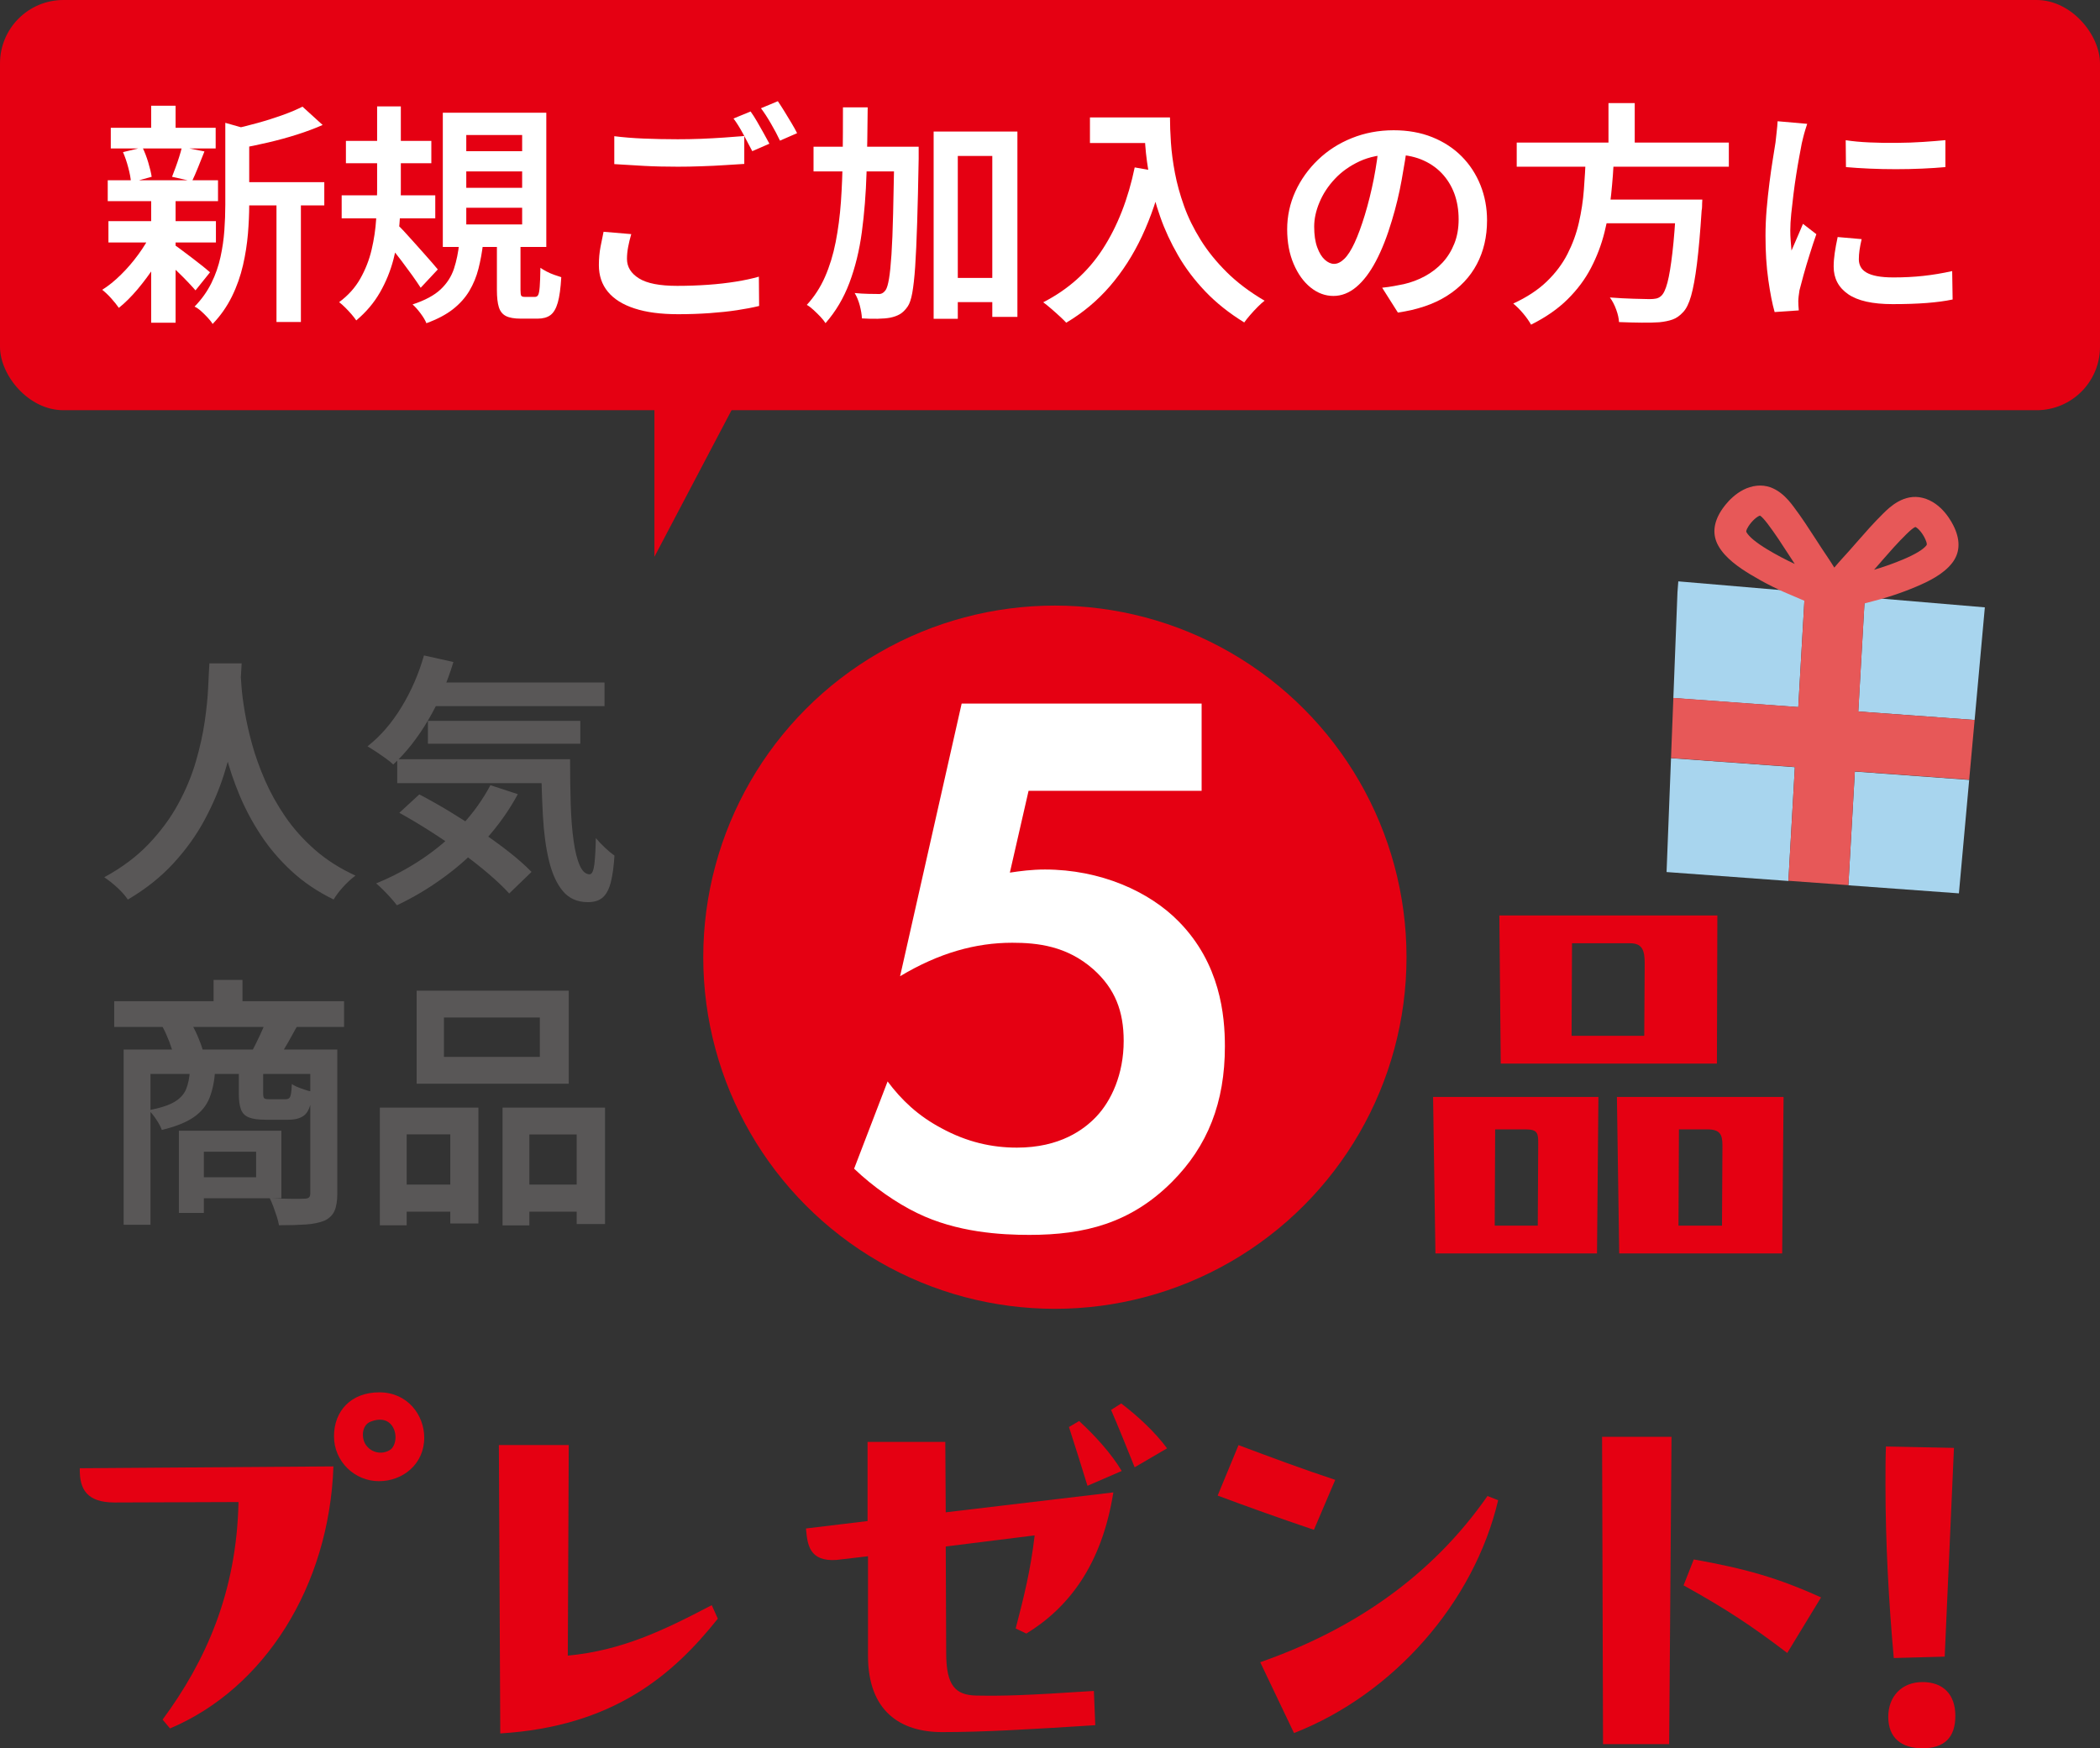
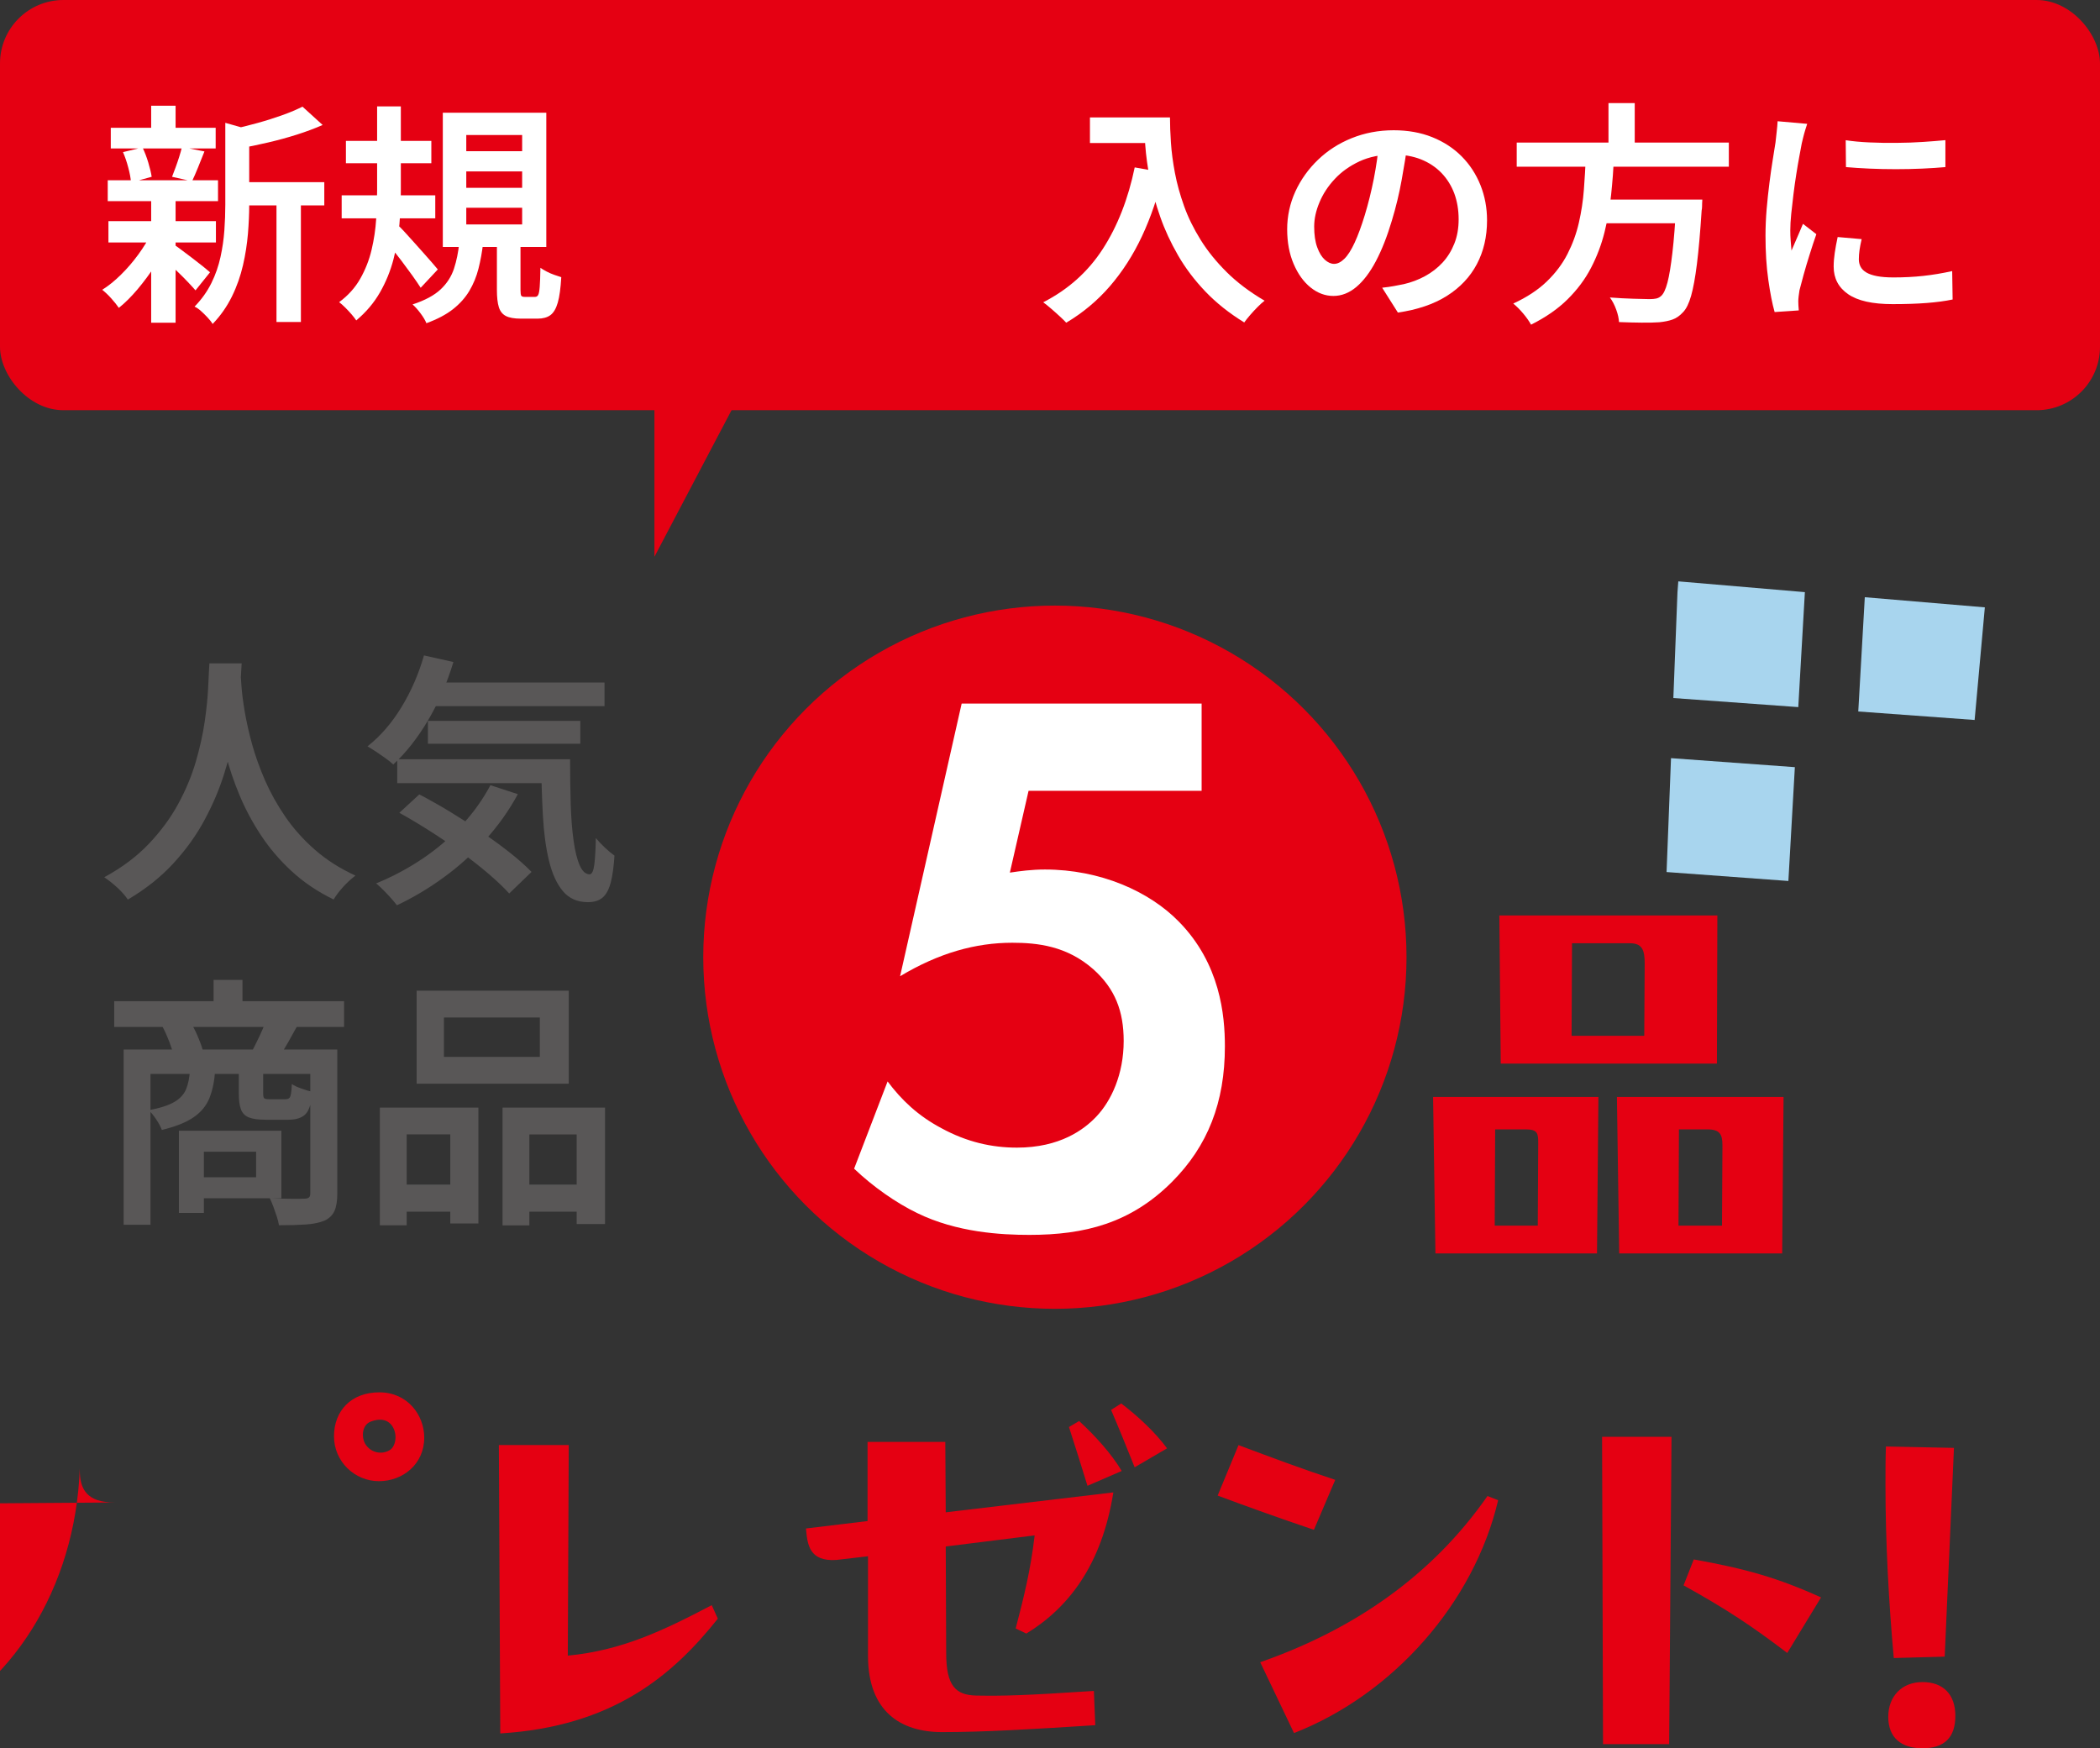
<svg xmlns="http://www.w3.org/2000/svg" id="_レイヤー_2" viewBox="0 0 331.16 275.7">
  <rect x="0" y="0" width="331.16" height="275.7" fill="#333333" stroke="none" />
  <defs>
    <style>.cls-1{fill:#a8d5ee;}.cls-1,.cls-2,.cls-3,.cls-4,.cls-5{stroke-width:0px;}.cls-2{fill:#595757;}.cls-3{fill:#e50012;}.cls-4{fill:#e75858;}.cls-5{fill:#fff;}</style>
  </defs>
  <g id="_レイヤー_1-2">
    <path class="cls-2" d="M33.01,104.61h5.1c-.06,1.13-.15,2.6-.29,4.41-.14,1.81-.39,3.83-.77,6.05-.37,2.22-.94,4.54-1.7,6.96-.76,2.42-1.78,4.83-3.07,7.23-1.28,2.4-2.92,4.69-4.91,6.86-1.99,2.17-4.39,4.08-7.21,5.74-.39-.58-.92-1.19-1.59-1.82-.68-.63-1.39-1.2-2.13-1.7,2.79-1.52,5.13-3.27,7.02-5.26,1.89-1.99,3.44-4.09,4.64-6.3,1.2-2.21,2.13-4.43,2.78-6.67.65-2.24,1.12-4.36,1.41-6.38.29-2.02.47-3.81.54-5.39.07-1.57.13-2.82.19-3.73ZM37.9,105.64c.03.5.08,1.32.17,2.46.08,1.15.25,2.52.52,4.1s.65,3.31,1.16,5.16c.51,1.85,1.2,3.76,2.05,5.72.86,1.96,1.93,3.88,3.21,5.74,1.28,1.86,2.83,3.59,4.64,5.18,1.81,1.59,3.94,2.95,6.4,4.08-.69.53-1.35,1.13-1.97,1.82-.62.69-1.11,1.34-1.47,1.95-2.54-1.24-4.76-2.74-6.65-4.49-1.89-1.75-3.51-3.65-4.85-5.7-1.34-2.04-2.45-4.13-3.34-6.26-.88-2.12-1.59-4.21-2.13-6.26-.54-2.04-.95-3.95-1.22-5.72-.28-1.77-.47-3.29-.58-4.58-.11-1.28-.18-2.22-.21-2.8l4.27-.41Z" />
    <path class="cls-2" d="M66.86,103.36l4.64,1.04c-.99,3.29-2.32,6.34-3.98,9.16-1.66,2.82-3.5,5.15-5.51,7-.28-.28-.66-.59-1.16-.95-.5-.36-1.01-.71-1.53-1.06-.53-.34-.98-.63-1.37-.85,2.04-1.6,3.83-3.67,5.37-6.2s2.71-5.24,3.54-8.14ZM77.35,123.83l4.31,1.41c-1.41,2.6-3.12,5-5.12,7.21-2,2.21-4.18,4.18-6.55,5.9-2.36,1.73-4.83,3.2-7.4,4.41-.22-.3-.53-.67-.91-1.1s-.79-.86-1.22-1.29c-.43-.43-.81-.78-1.14-1.06,2.57-1.05,4.99-2.34,7.27-3.87,2.28-1.53,4.34-3.28,6.17-5.24,1.84-1.96,3.36-4.09,4.58-6.38ZM62.64,119.73h24.2v3.77h-24.2v-3.77ZM62.97,128.18l3.15-2.9c1.55.8,3.15,1.71,4.81,2.71,1.66,1.01,3.29,2.06,4.91,3.15,1.62,1.09,3.11,2.18,4.5,3.27,1.38,1.09,2.54,2.12,3.48,3.09l-3.52,3.4c-.88-.97-1.98-2.01-3.29-3.13-1.31-1.12-2.76-2.25-4.33-3.4-1.57-1.14-3.2-2.25-4.87-3.31-1.67-1.06-3.28-2.02-4.83-2.88ZM67.03,107.63h28.3v3.73h-28.3v-3.73ZM67.48,113.68h24.03v3.6h-24.03v-3.6ZM85.34,119.73h4.56c0,2.57.03,4.95.1,7.13s.22,4.1.46,5.76c.23,1.66.56,2.95.97,3.87.41.93.94,1.39,1.57,1.39.36-.03.6-.56.73-1.6.12-1.04.2-2.41.23-4.12.41.5.89,1,1.43,1.51s1.04.93,1.51,1.26c-.11,1.71-.3,3.11-.58,4.21-.28,1.09-.7,1.88-1.26,2.38-.57.5-1.35.75-2.34.75-1.66,0-2.97-.57-3.94-1.72-.97-1.15-1.7-2.74-2.2-4.79-.5-2.04-.82-4.43-.97-7.17-.15-2.73-.24-5.69-.27-8.87Z" />
    <path class="cls-2" d="M18.01,157.89h36.25v4.06H18.01v-4.06ZM19.5,165.51h31.7v3.85h-27.47v23.78h-4.23v-27.64ZM29.95,168.78h3.98c-.11,1.69-.41,3.13-.89,4.35-.48,1.22-1.31,2.23-2.49,3.05s-2.85,1.48-5.03,2.01c-.17-.47-.46-1.02-.87-1.64-.41-.62-.81-1.11-1.2-1.47,1.77-.33,3.11-.76,4.02-1.29.91-.53,1.53-1.2,1.87-2.01.33-.81.54-1.82.62-3ZM25.6,161.86l4.39-.75c.41.66.81,1.42,1.18,2.28.37.86.64,1.6.81,2.24l-4.56.95c-.14-.64-.38-1.4-.72-2.3-.35-.9-.71-1.71-1.1-2.42ZM28.21,178.31h3.94v12.97h-3.94v-12.97ZM30.61,178.31h13.76v10.65h-13.76v-3.31h9.78v-4.02h-9.78v-3.31ZM33.68,154.53h4.56v5.76h-4.56v-5.76ZM37.65,168.74h3.85v3.65c0,.44.05.71.17.81.11.1.37.15.79.15h2.53c.25,0,.44-.05.58-.15.14-.1.24-.32.31-.68.07-.36.12-.88.14-1.57.36.25.87.49,1.53.72.66.24,1.24.41,1.74.52-.17,1.74-.53,2.91-1.1,3.5-.57.59-1.47.89-2.71.89h-3.6c-1.16,0-2.04-.12-2.65-.37-.61-.25-1.02-.68-1.24-1.28s-.33-1.42-.33-2.45v-3.73ZM41.92,161.04l4.93.79c-.5.91-.97,1.77-1.43,2.57-.46.8-.88,1.49-1.26,2.07l-4.39-.75c.36-.69.75-1.47,1.16-2.34.41-.87.75-1.65.99-2.34ZM48.92,165.51h4.27v22.75c0,1.13-.15,2.03-.44,2.69-.29.66-.81,1.17-1.55,1.53-.8.33-1.79.54-2.96.62-1.17.08-2.59.12-4.25.12-.06-.39-.17-.84-.33-1.35-.17-.51-.35-1.03-.54-1.55-.19-.52-.39-.98-.58-1.37,1.16.06,2.27.09,3.34.1,1.06.02,1.76,0,2.09-.02.36,0,.61-.06.75-.19.14-.12.21-.34.21-.64v-22.71Z" />
    <path class="cls-2" d="M59.9,174.67h15.54v18.27h-4.43v-14.05h-6.88v14.34h-4.23v-18.56ZM61.77,186.81h11.06v4.27h-11.06v-4.27ZM65.7,156.23h23.99v14.67h-23.99v-14.67ZM70.01,160.46v6.21h15.12v-6.21h-15.12ZM79.25,174.67h16.16v18.36h-4.47v-14.13h-7.46v14.34h-4.23v-18.56ZM81.28,186.81h11.81v4.27h-11.81v-4.27Z" />
-     <path class="cls-3" d="M18.06,236.94c-4.38,0-5.48-2.12-5.48-5.11v-.29l40-.29c-.66,18.91-10.88,35.04-25.77,41.32l-1.17-1.39c6.79-9.2,11.68-20.07,11.97-34.31l-19.56.07ZM66.9,226.72c0,4.16-3.36,6.86-7.15,6.86s-7.08-3.07-7.08-7.08,2.7-6.93,7.15-6.93,7.08,3.58,7.08,7.15ZM62.37,226.65c0-1.61-1.17-3.5-3.87-2.48-1.61.58-1.53,2.92-.66,3.87.8,1.02,2.34,1.39,3.58.66.58-.29.95-1.17.95-2.04Z" />
+     <path class="cls-3" d="M18.06,236.94c-4.38,0-5.48-2.12-5.48-5.11v-.29c-.66,18.91-10.88,35.04-25.77,41.32l-1.17-1.39c6.79-9.2,11.68-20.07,11.97-34.31l-19.56.07ZM66.9,226.72c0,4.16-3.36,6.86-7.15,6.86s-7.08-3.07-7.08-7.08,2.7-6.93,7.15-6.93,7.08,3.58,7.08,7.15ZM62.37,226.65c0-1.61-1.17-3.5-3.87-2.48-1.61.58-1.53,2.92-.66,3.87.8,1.02,2.34,1.39,3.58.66.58-.29.95-1.17.95-2.04Z" />
    <path class="cls-3" d="M113.2,255.26c-7.15,8.98-16.57,17.01-34.31,18.1l-.22-45.48h11.02l-.15,33.21c8.47-.8,15.04-3.94,22.7-7.96l.95,2.12Z" />
    <path class="cls-3" d="M160.17,256.8c1.31-5.04,2.34-9.12,2.99-14.67l-14.02,1.75.07,16.79c0,5.18,1.46,6.64,4.75,6.72,4.31.07,7.37,0,18.54-.73l.22,5.4c-10.37.66-17.59,1.09-24.16,1.09s-11.68-3.29-11.68-12.04v-15.69l-4.96.58c-4.31.29-4.6-2.41-4.82-4.96l9.71-1.17v-12.48h12.26l.07,11.1,26.43-3.14c-1.83,11.53-7.15,18.25-13.72,22.26l-1.68-.8ZM170.17,224.09c2.55,2.34,5.11,5.18,6.72,7.88l-5.4,2.34c-.95-3.07-1.9-6.13-2.92-9.27l1.61-.95ZM176.81,221.32c2.77,2.12,5.33,4.53,7.23,7.08l-5.11,2.99c-1.17-2.92-2.55-6.35-3.72-9.05l1.61-1.02Z" />
    <path class="cls-3" d="M195.3,227.89c5.26,1.97,10.15,3.8,15.26,5.48l-3.36,7.88c-5.4-1.82-10.88-3.79-15.18-5.4l3.29-7.96ZM198.73,262.13c14.82-5.18,27.08-13.65,35.84-26.21l1.68.66c-3.79,16.13-16.5,30.59-32.19,36.72l-5.33-11.17Z" />
    <path class="cls-3" d="M252.79,275.05l-.15-48.47h10.95l-.37,48.47h-10.44ZM281.84,260.67c-5.47-4.16-9.49-6.86-16.35-10.66l1.61-4.09c8.18,1.46,13.29,2.92,20.07,5.99l-5.33,8.76Z" />
    <path class="cls-3" d="M298.64,261.47c-.8-8.83-1.31-18.32-1.31-27.23,0-2.12,0-4.16.07-6.13l10.73.22-1.46,32.92-8.03.22ZM297.77,270.74c0-3.21,2.12-5.48,5.4-5.48s5.18,1.97,5.18,5.33-1.68,5.11-5.18,5.11c-3.29,0-5.4-1.61-5.4-4.96Z" />
    <path class="cls-3" d="M226,172.99h26.06l-.22,24.67h-25.48l-.37-24.67ZM235.78,178.1l-.07,15.18h6.79l.07-12.99c0-1.53-.07-2.19-1.97-2.19h-4.82ZM236.66,167.73l-.22-23.36h34.38l-.07,23.36h-34.09ZM247.9,148.75l-.07,14.6h11.46l.07-11.39c0-2.12-.37-3.21-2.34-3.21h-9.12ZM281.26,172.99l-.22,24.67h-25.7l-.36-24.67h26.28ZM264.76,178.1l-.07,15.18h6.86l.07-12.63c0-1.75-.37-2.55-2.41-2.55h-4.45Z" />
    <rect class="cls-3" x="0" width="331.16" height="64.69" rx="10" ry="10" />
    <path class="cls-5" d="M23.88,36.76l2.81,1.07c-.59,1.33-1.33,2.67-2.2,4.01s-1.81,2.6-2.79,3.77c-.99,1.17-1.97,2.15-2.96,2.94-.3-.44-.7-.94-1.2-1.5s-.98-1-1.42-1.35c.99-.62,1.97-1.41,2.96-2.39.99-.97,1.89-2.03,2.72-3.16s1.52-2.27,2.09-3.4ZM16.99,28.43h17.39v3.29h-17.39v-3.29ZM17.1,34.87h16.95v3.37h-16.95v-3.37ZM17.47,20.15h16.54v3.26h-16.54v-3.26ZM19.4,23.99l3.07-.74c.35.72.65,1.5.91,2.37.26.86.44,1.62.54,2.26l-3.26.89c-.05-.67-.19-1.44-.43-2.33-.23-.89-.51-1.7-.83-2.44ZM23.84,16.67h3.85v4.96h-3.85v-4.96ZM23.84,31.47h3.85v19.42h-3.85v-19.42ZM27.39,38.54c.27.17.68.46,1.22.87.54.41,1.12.85,1.74,1.31.62.47,1.18.91,1.68,1.31.51.41.87.71,1.09.91l-2.29,2.85c-.3-.34-.68-.77-1.17-1.28-.48-.51-.99-1.02-1.54-1.55s-1.07-1.04-1.59-1.52c-.52-.48-.95-.87-1.29-1.17l2.15-1.74ZM28.69,23.18l3.55.7c-.35.86-.68,1.71-1.02,2.55s-.65,1.55-.94,2.15l-3.15-.7c.17-.44.36-.94.56-1.48.2-.54.39-1.1.57-1.67.18-.57.33-1.09.43-1.55ZM35.53,19.37l4.7,1.33c-.05.3-.36.51-.93.63v11.03c0,1.38-.07,2.88-.2,4.5-.14,1.62-.39,3.27-.78,4.96s-.96,3.33-1.74,4.92c-.78,1.59-1.79,3.04-3.05,4.35-.17-.3-.43-.62-.76-.98-.33-.36-.68-.7-1.05-1.04s-.72-.57-1.04-.72c1.11-1.13,1.99-2.37,2.65-3.7s1.13-2.7,1.44-4.11.51-2.81.61-4.2.15-2.74.15-4.05v-12.91ZM47.7,16.82l3.18,2.89c-1.23.54-2.59,1.05-4.07,1.52-1.48.47-2.99.88-4.53,1.24-1.54.36-3.04.67-4.5.94-.1-.42-.27-.93-.52-1.54-.25-.6-.49-1.09-.74-1.46,1.36-.3,2.72-.63,4.11-1.02,1.38-.38,2.69-.8,3.92-1.24,1.23-.44,2.28-.89,3.15-1.33ZM37.34,28.73h13.8v3.66h-13.8v-3.66ZM43.6,30.32h3.85v20.46h-3.85v-20.46Z" />
    <path class="cls-5" d="M59.47,16.78h3.74v13.21c0,1.7-.07,3.48-.22,5.35-.15,1.86-.46,3.71-.94,5.55-.48,1.84-1.19,3.58-2.13,5.22s-2.18,3.11-3.74,4.42c-.2-.3-.45-.62-.76-.98-.31-.36-.64-.71-.98-1.05s-.67-.63-.96-.85c1.41-1.04,2.52-2.27,3.33-3.7.81-1.43,1.41-2.95,1.79-4.57.38-1.62.62-3.22.72-4.83.1-1.6.15-3.12.15-4.55v-13.21ZM53.88,30.8h14.76v3.63h-14.76v-3.63ZM54.55,22.22h13.47v3.52h-13.47v-3.52ZM62.61,35.39c.27.22.63.57,1.07,1.05.44.48.93,1.02,1.46,1.61.53.59,1.06,1.18,1.59,1.78s1,1.13,1.42,1.61c.42.48.71.83.89,1.05l-2.7,2.89c-.35-.54-.78-1.18-1.31-1.92-.53-.74-1.09-1.5-1.68-2.28-.59-.78-1.17-1.52-1.72-2.22-.56-.7-1.03-1.28-1.42-1.72l2.41-1.85ZM72.42,38.31h3.77c-.17,1.46-.42,2.81-.74,4.07-.32,1.26-.8,2.42-1.44,3.5-.64,1.07-1.5,2.03-2.59,2.89-1.09.85-2.48,1.58-4.18,2.2-.17-.44-.48-.96-.92-1.55-.44-.59-.86-1.06-1.26-1.41,1.95-.64,3.42-1.43,4.42-2.37,1-.94,1.7-2.03,2.11-3.27.41-1.25.68-2.6.83-4.05ZM69.83,17.78h16.32v21.16h-16.32v-21.16ZM73.53,21.29v2.55h8.81v-2.55h-8.81ZM73.53,27.03v2.59h8.81v-2.59h-8.81ZM73.53,32.76v2.63h8.81v-2.63h-8.81ZM78.38,37.61h3.7v8.1c0,.47.04.77.11.91.07.14.27.2.59.2h1.59c.22,0,.39-.1.5-.31.11-.21.19-.63.24-1.28.05-.64.09-1.64.11-3,.27.2.6.39.98.59.38.2.78.37,1.2.52.42.15.79.27,1.11.37-.1,1.73-.28,3.07-.55,4.01s-.66,1.61-1.17,1.98c-.51.37-1.18.55-2.02.55h-2.63c-1.04,0-1.83-.14-2.37-.42-.54-.28-.91-.75-1.11-1.41-.2-.65-.3-1.55-.3-2.68v-8.14Z" />
-     <path class="cls-5" d="M99.54,36.94c-.2.69-.36,1.35-.48,1.98-.12.63-.19,1.26-.19,1.91,0,1.26.63,2.28,1.89,3.07,1.26.79,3.27,1.18,6.03,1.18,1.68,0,3.3-.06,4.87-.17,1.57-.11,3.03-.28,4.4-.5s2.57-.48,3.61-.78l.04,4.62c-1.01.25-2.18.47-3.5.67-1.32.2-2.76.35-4.31.46-1.55.11-3.21.17-4.96.17-2.74,0-5.03-.3-6.88-.91-1.85-.6-3.25-1.48-4.2-2.63-.95-1.15-1.42-2.55-1.42-4.2,0-1.04.09-2,.26-2.89.17-.89.33-1.68.48-2.37l4.37.37ZM96.88,21.48c1.36.17,2.88.3,4.57.37,1.69.07,3.5.11,5.42.11,1.21,0,2.44-.02,3.7-.07,1.26-.05,2.48-.12,3.66-.2,1.18-.09,2.23-.17,3.14-.24v4.4c-.84.05-1.86.11-3.05.19s-2.44.14-3.74.18c-1.29.05-2.52.07-3.68.07-1.92,0-3.71-.04-5.35-.13-1.64-.09-3.2-.18-4.68-.28v-4.4ZM118.37,17.59c.32.44.66.97,1.02,1.59.36.62.71,1.23,1.05,1.85.34.62.64,1.16.89,1.63l-2.7,1.18c-.39-.76-.86-1.64-1.39-2.63-.53-.99-1.05-1.83-1.57-2.52l2.7-1.11ZM122.67,15.97c.32.47.67,1.01,1.05,1.63.38.62.75,1.23,1.11,1.83.36.6.65,1.13.87,1.57l-2.7,1.18c-.37-.79-.83-1.67-1.39-2.63-.55-.96-1.09-1.79-1.61-2.48l2.66-1.11Z" />
-     <path class="cls-5" d="M132.91,16.93h3.92c-.02,3.58-.09,7.02-.18,10.32-.1,3.31-.35,6.42-.74,9.34s-1.05,5.59-1.96,8.01c-.91,2.42-2.17,4.54-3.77,6.36-.2-.32-.47-.66-.81-1.02-.35-.36-.7-.71-1.07-1.05-.37-.35-.73-.62-1.07-.81,1.18-1.28,2.14-2.76,2.87-4.42.73-1.67,1.29-3.49,1.68-5.48.39-1.99.67-4.11.83-6.36.16-2.26.25-4.64.28-7.14s.04-5.09.04-7.75ZM128.29,23.14h13.73v3.89h-13.73v-3.89ZM141.02,23.14h3.85v1.89c-.07,4-.15,7.39-.24,10.17-.09,2.79-.19,5.07-.31,6.84-.12,1.78-.28,3.16-.46,4.16s-.43,1.71-.72,2.13c-.39.57-.81.97-1.24,1.22-.43.25-.94.43-1.54.55-.52.1-1.18.15-1.98.17-.8.01-1.62,0-2.46-.06-.02-.59-.14-1.26-.33-2.02-.2-.75-.47-1.41-.81-1.98.76.07,1.48.12,2.15.13.67.01,1.16.02,1.48.02.27.03.51-.01.7-.11.2-.1.38-.27.56-.52.2-.3.37-.88.52-1.76.15-.88.28-2.15.39-3.83.11-1.68.2-3.83.26-6.47s.13-5.86.2-9.66v-.89ZM147.23,20.74h13.21v29.23h-3.96v-25.38h-5.44v25.68h-3.81v-29.53ZM149.01,43.83h9.66v3.81h-9.66v-3.81Z" />
    <path class="cls-5" d="M178.94,26.4l4.55.81c-.86,3.7-2,7.04-3.4,10.03s-3.1,5.62-5.07,7.9c-1.97,2.28-4.27,4.2-6.88,5.75-.25-.27-.59-.61-1.04-1.02-.44-.41-.9-.81-1.37-1.22-.47-.41-.88-.73-1.22-.98,3.95-2.02,7.08-4.83,9.4-8.42,2.32-3.59,4-7.88,5.03-12.86ZM171.88,18.52h10.47v4.03h-10.47v-4.03ZM180.39,18.52h4.11c0,1.16.05,2.49.15,3.98.1,1.49.31,3.08.63,4.77.32,1.69.8,3.43,1.44,5.22.64,1.79,1.51,3.56,2.61,5.33s2.47,3.46,4.11,5.09c1.64,1.63,3.63,3.13,5.98,4.51-.3.22-.65.54-1.07.96-.42.42-.82.85-1.2,1.29-.38.44-.7.84-.94,1.18-2.37-1.46-4.41-3.08-6.12-4.87-1.71-1.79-3.15-3.69-4.31-5.7s-2.1-4.03-2.81-6.07c-.72-2.04-1.26-4.01-1.63-5.94-.37-1.92-.62-3.72-.74-5.4-.12-1.68-.19-3.13-.19-4.37Z" />
    <path class="cls-5" d="M222.01,22.4c-.27,1.9-.6,3.9-.98,6.01-.38,2.11-.89,4.24-1.54,6.38-.74,2.49-1.58,4.62-2.52,6.4-.94,1.78-1.97,3.13-3.09,4.07-1.12.94-2.33,1.41-3.61,1.41s-2.48-.44-3.59-1.33c-1.11-.89-2-2.13-2.68-3.72-.68-1.59-1.02-3.41-1.02-5.46s.43-4.08,1.29-5.96c.86-1.87,2.05-3.54,3.57-5,1.52-1.46,3.29-2.6,5.33-3.42s4.24-1.24,6.6-1.24c2.24,0,4.27.36,6.09,1.09,1.81.73,3.36,1.74,4.64,3.03,1.28,1.29,2.27,2.81,2.96,4.53.69,1.73,1.04,3.58,1.04,5.55,0,2.59-.54,4.9-1.61,6.92-1.07,2.02-2.65,3.69-4.72,5-2.07,1.31-4.65,2.18-7.73,2.63l-2.48-3.92c.69-.07,1.31-.16,1.85-.26.54-.1,1.06-.2,1.55-.3,1.18-.27,2.3-.69,3.35-1.26,1.05-.57,1.97-1.28,2.76-2.13.79-.85,1.41-1.85,1.87-3,.46-1.15.68-2.42.68-3.83,0-1.48-.23-2.84-.68-4.07-.46-1.23-1.13-2.31-2.02-3.24-.89-.92-1.97-1.64-3.24-2.15-1.27-.5-2.73-.76-4.38-.76-2,0-3.77.36-5.31,1.07-1.54.72-2.84,1.64-3.9,2.78-1.06,1.13-1.87,2.37-2.42,3.7-.56,1.33-.83,2.6-.83,3.81,0,1.31.16,2.4.48,3.27.32.88.72,1.53,1.2,1.96.48.43.97.65,1.46.65.54,0,1.08-.27,1.63-.81s1.08-1.39,1.61-2.53c.53-1.15,1.07-2.61,1.61-4.38.54-1.78,1.01-3.67,1.41-5.68.39-2.01.68-3.99.85-5.94l4.51.11Z" />
    <path class="cls-5" d="M250.09,24.7h4.44c-.1,1.97-.25,3.96-.46,5.98s-.56,4-1.05,5.96-1.2,3.83-2.13,5.61c-.92,1.78-2.15,3.42-3.68,4.94-1.53,1.52-3.45,2.85-5.77,4.01-.3-.54-.71-1.13-1.24-1.76s-1.05-1.15-1.57-1.57c2.15-.99,3.91-2.15,5.29-3.48,1.38-1.33,2.47-2.78,3.27-4.35.8-1.57,1.4-3.21,1.79-4.92.39-1.71.66-3.45.79-5.22s.24-3.5.31-5.2ZM239.18,22.48h33.45v3.81h-33.45v-3.81ZM251.46,31.47h14.36v3.74h-14.36v-3.74ZM253.65,16.26h4.14v7.73h-4.14v-7.73ZM264.38,31.47h4.07c-.03.44-.04.8-.04,1.05s-.03.49-.07.68c-.22,3.43-.47,6.23-.74,8.4s-.58,3.85-.92,5.05-.76,2.05-1.26,2.57c-.52.57-1.07.96-1.67,1.17-.59.21-1.29.35-2.11.43-.69.05-1.61.07-2.76.06-1.15-.01-2.34-.04-3.57-.09-.03-.57-.17-1.22-.44-1.96s-.6-1.38-1-1.92c1.31.1,2.55.17,3.72.2,1.17.04,2.02.06,2.53.06.42,0,.77-.03,1.05-.09.28-.06.54-.19.76-.39.39-.32.73-1.03,1.02-2.13s.54-2.66.78-4.7.44-4.62.61-7.75l.04-.63Z" />
    <path class="cls-5" d="M284.98,19.55c-.07.22-.17.54-.3.94-.12.41-.24.81-.33,1.2-.1.39-.17.7-.22.92-.1.54-.23,1.24-.39,2.09-.16.85-.32,1.79-.48,2.81-.16,1.02-.31,2.07-.44,3.13s-.25,2.08-.35,3.07c-.1.99-.15,1.86-.15,2.63,0,.52.02,1.05.06,1.59s.08,1.07.13,1.59c.2-.44.4-.91.61-1.41.21-.49.42-.98.63-1.46.21-.48.4-.93.57-1.35l2.11,1.63c-.35.99-.7,2.05-1.05,3.18-.36,1.13-.68,2.21-.96,3.22-.28,1.01-.5,1.83-.65,2.44-.05.27-.09.58-.13.92-.04.35-.06.62-.06.81,0,.17,0,.39.02.67.01.27.03.53.06.78l-3.81.26c-.37-1.28-.7-2.98-1-5.09s-.44-4.42-.44-6.94c0-1.38.06-2.78.18-4.2.12-1.42.27-2.79.44-4.13.17-1.33.34-2.55.52-3.64.17-1.1.32-2.02.44-2.76.05-.49.11-1.04.18-1.63.07-.59.12-1.16.15-1.7l4.66.41ZM293.57,37.72c-.15.64-.26,1.21-.33,1.7-.07.49-.11.99-.11,1.48,0,.42.09.81.28,1.17.19.36.49.66.92.91.43.25.99.44,1.68.57s1.55.2,2.59.2c1.65,0,3.21-.08,4.68-.24s2.99-.41,4.57-.76l.07,4.48c-1.18.25-2.55.43-4.09.55-1.54.12-3.34.18-5.38.18-3.16,0-5.49-.52-7.01-1.57-1.52-1.05-2.28-2.5-2.28-4.35,0-.69.06-1.41.17-2.16.11-.75.26-1.58.46-2.5l3.77.33ZM291.05,22.11c1.11.17,2.36.29,3.76.35s2.82.09,4.29.07c1.47-.01,2.87-.06,4.2-.15,1.33-.09,2.49-.18,3.48-.28v4.25c-1.09.1-2.31.18-3.66.24-1.36.06-2.74.09-4.16.09s-2.81-.03-4.16-.09-2.59-.14-3.7-.24l-.04-4.25Z" />
    <polyline class="cls-3" points="103.2 61.61 103.2 87.8 118.6 58.53" />
    <circle class="cls-3" cx="166.35" cy="150.95" r="55.45" />
    <path class="cls-5" d="M189.47,124.71h-27.27l-2.95,12.9c1.6-.24,3.44-.49,5.53-.49,8.72,0,16.46,3.44,21.13,8.23,6.51,6.63,7.25,14.74,7.25,19.66,0,8.84-2.7,15.72-8.35,21.38-6.51,6.51-13.76,8.35-22.48,8.35-4.42,0-11.42-.37-17.69-3.44-3.32-1.6-7-4.18-9.95-7l5.28-13.76c2.21,2.95,4.79,5.41,8.48,7.37,4.05,2.21,7.99,3.07,11.92,3.07,6.76,0,10.57-2.83,12.53-4.91,2.33-2.46,4.3-6.63,4.3-11.92,0-4.67-1.35-8.23-4.79-11.3-4.18-3.69-8.84-4.18-12.78-4.18-5.77,0-11.55,1.6-17.69,5.28l9.71-43h37.84v13.76Z" />
    <polygon class="cls-1" points="263.51 119.56 262.81 137.52 282.02 138.93 283.04 120.98 263.51 119.56" />
    <polygon class="cls-1" points="284.62 93.38 264.66 91.68 264.53 93.38 263.88 110.08 283.58 111.51 284.62 93.38" />
    <polygon class="cls-1" points="311.39 113.54 313 95.78 294.07 94.18 293.04 112.2 311.39 113.54" />
-     <polygon class="cls-1" points="291.48 139.61 308.91 140.88 310.53 122.99 292.5 121.67 291.48 139.61" />
-     <path class="cls-4" d="M311.39,113.54l-18.34-1.34.97-17.04c.21-.06.42-.11.61-.16,2.78-.69,5.19-1.48,7.59-2.5,1.89-.8,4.24-1.94,5.61-3.7,1.21-1.55,1.34-3.41.4-5.53-.41-.92-1.98-3.98-5.01-4.75-2.98-.76-5.25,1.48-6.23,2.44-1.53,1.51-2.89,3.06-4.21,4.57-.74.85-1.5,1.72-2.28,2.56-.43.47-.84.95-1.24,1.42-.33-.53-.67-1.07-1.02-1.59-.65-.95-1.28-1.92-1.89-2.87-1.09-1.68-2.21-3.42-3.5-5.13-.82-1.09-2.75-3.64-5.81-3.32-3.11.33-5.1,3.12-5.64,3.97-1.24,1.96-1.38,3.82-.41,5.53,1.1,1.94,3.26,3.41,5.02,4.48,2.23,1.35,4.5,2.49,7.15,3.57.22.09.46.2.72.31.21.09.44.19.66.28l-.96,16.76-19.7-1.44-.37,9.48,19.53,1.42-1.02,17.94,9.46.69,1.02-17.94,18.03,1.31.86-9.45ZM296.67,88.54c1.32-1.51,2.56-2.93,3.97-4.31.66-.65,1.13-1.03,1.41-1.13.43.19,1.13.97,1.57,1.95.33.74.22.88.17.95-.51.66-1.74,1.4-3.65,2.21-1.49.63-2.99,1.17-4.61,1.64.39-.44.77-.88,1.15-1.31ZM278.7,86.64c-1.77-1.07-2.88-1.99-3.29-2.71-.04-.07-.13-.23.3-.91.58-.91,1.38-1.58,1.83-1.71.26.14.67.59,1.23,1.32,1.19,1.57,2.21,3.16,3.3,4.84.31.48.63.97.95,1.46-1.53-.71-2.94-1.46-4.32-2.29Z" />
  </g>
</svg>